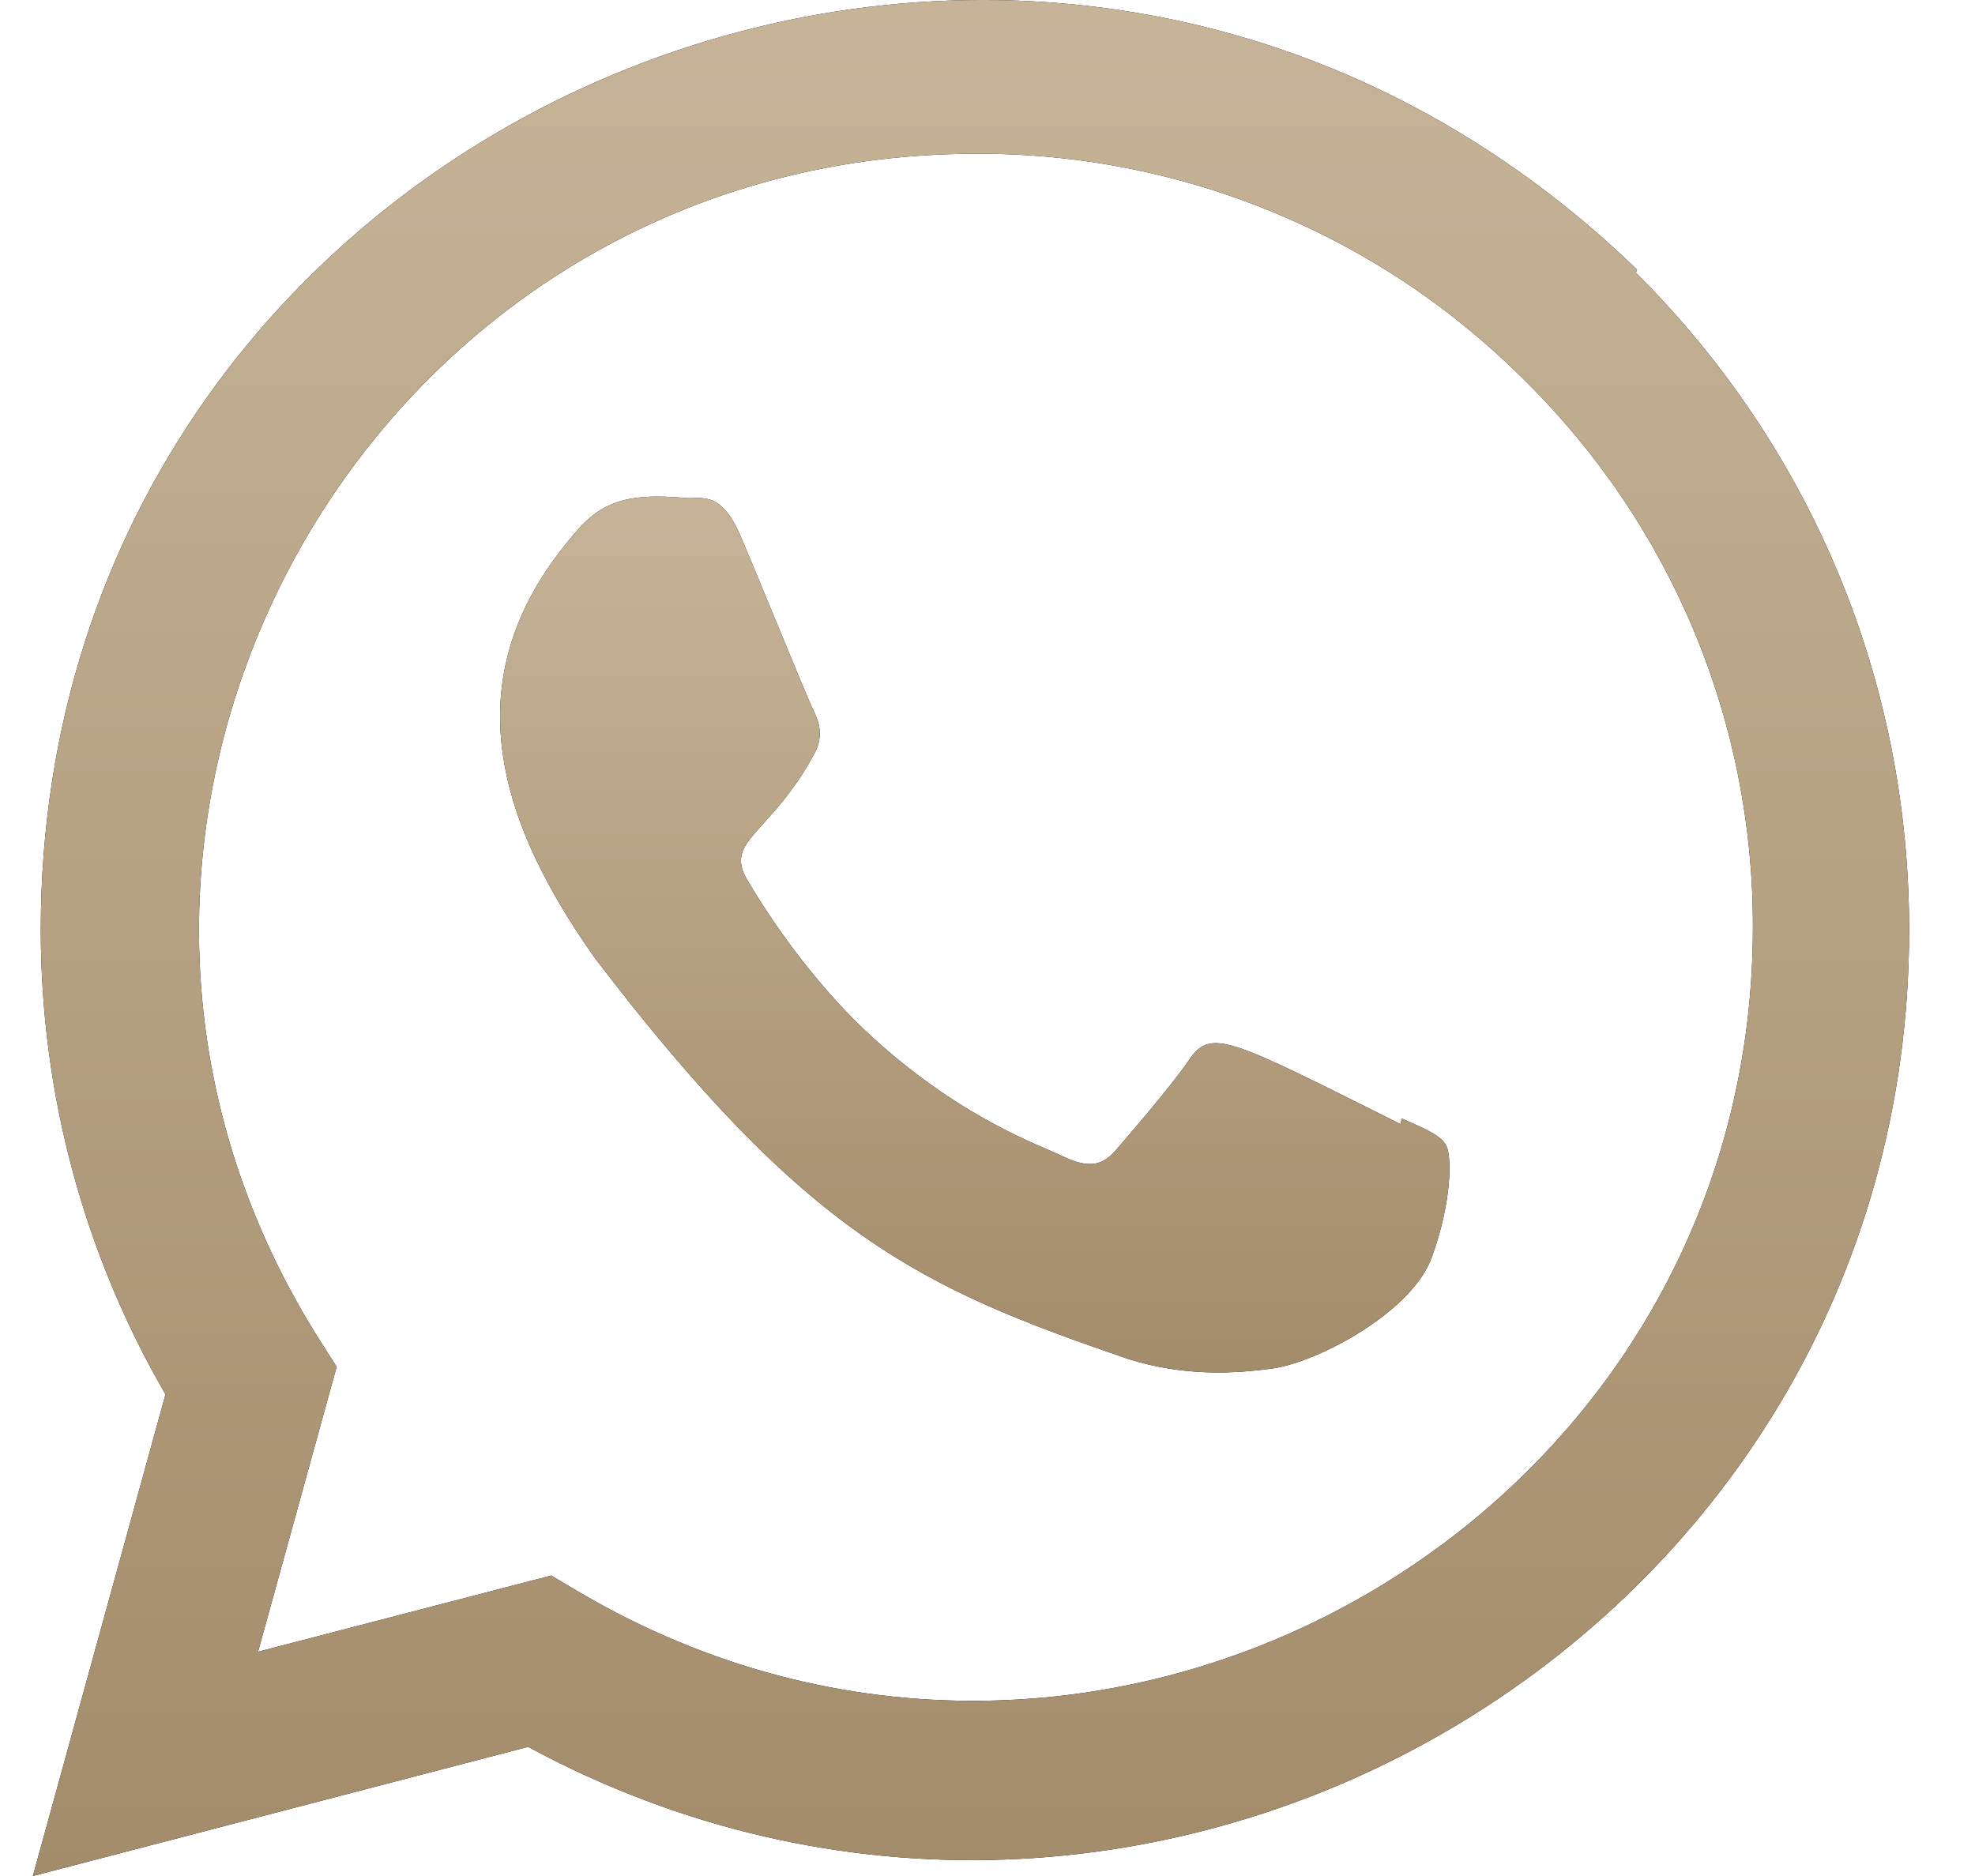
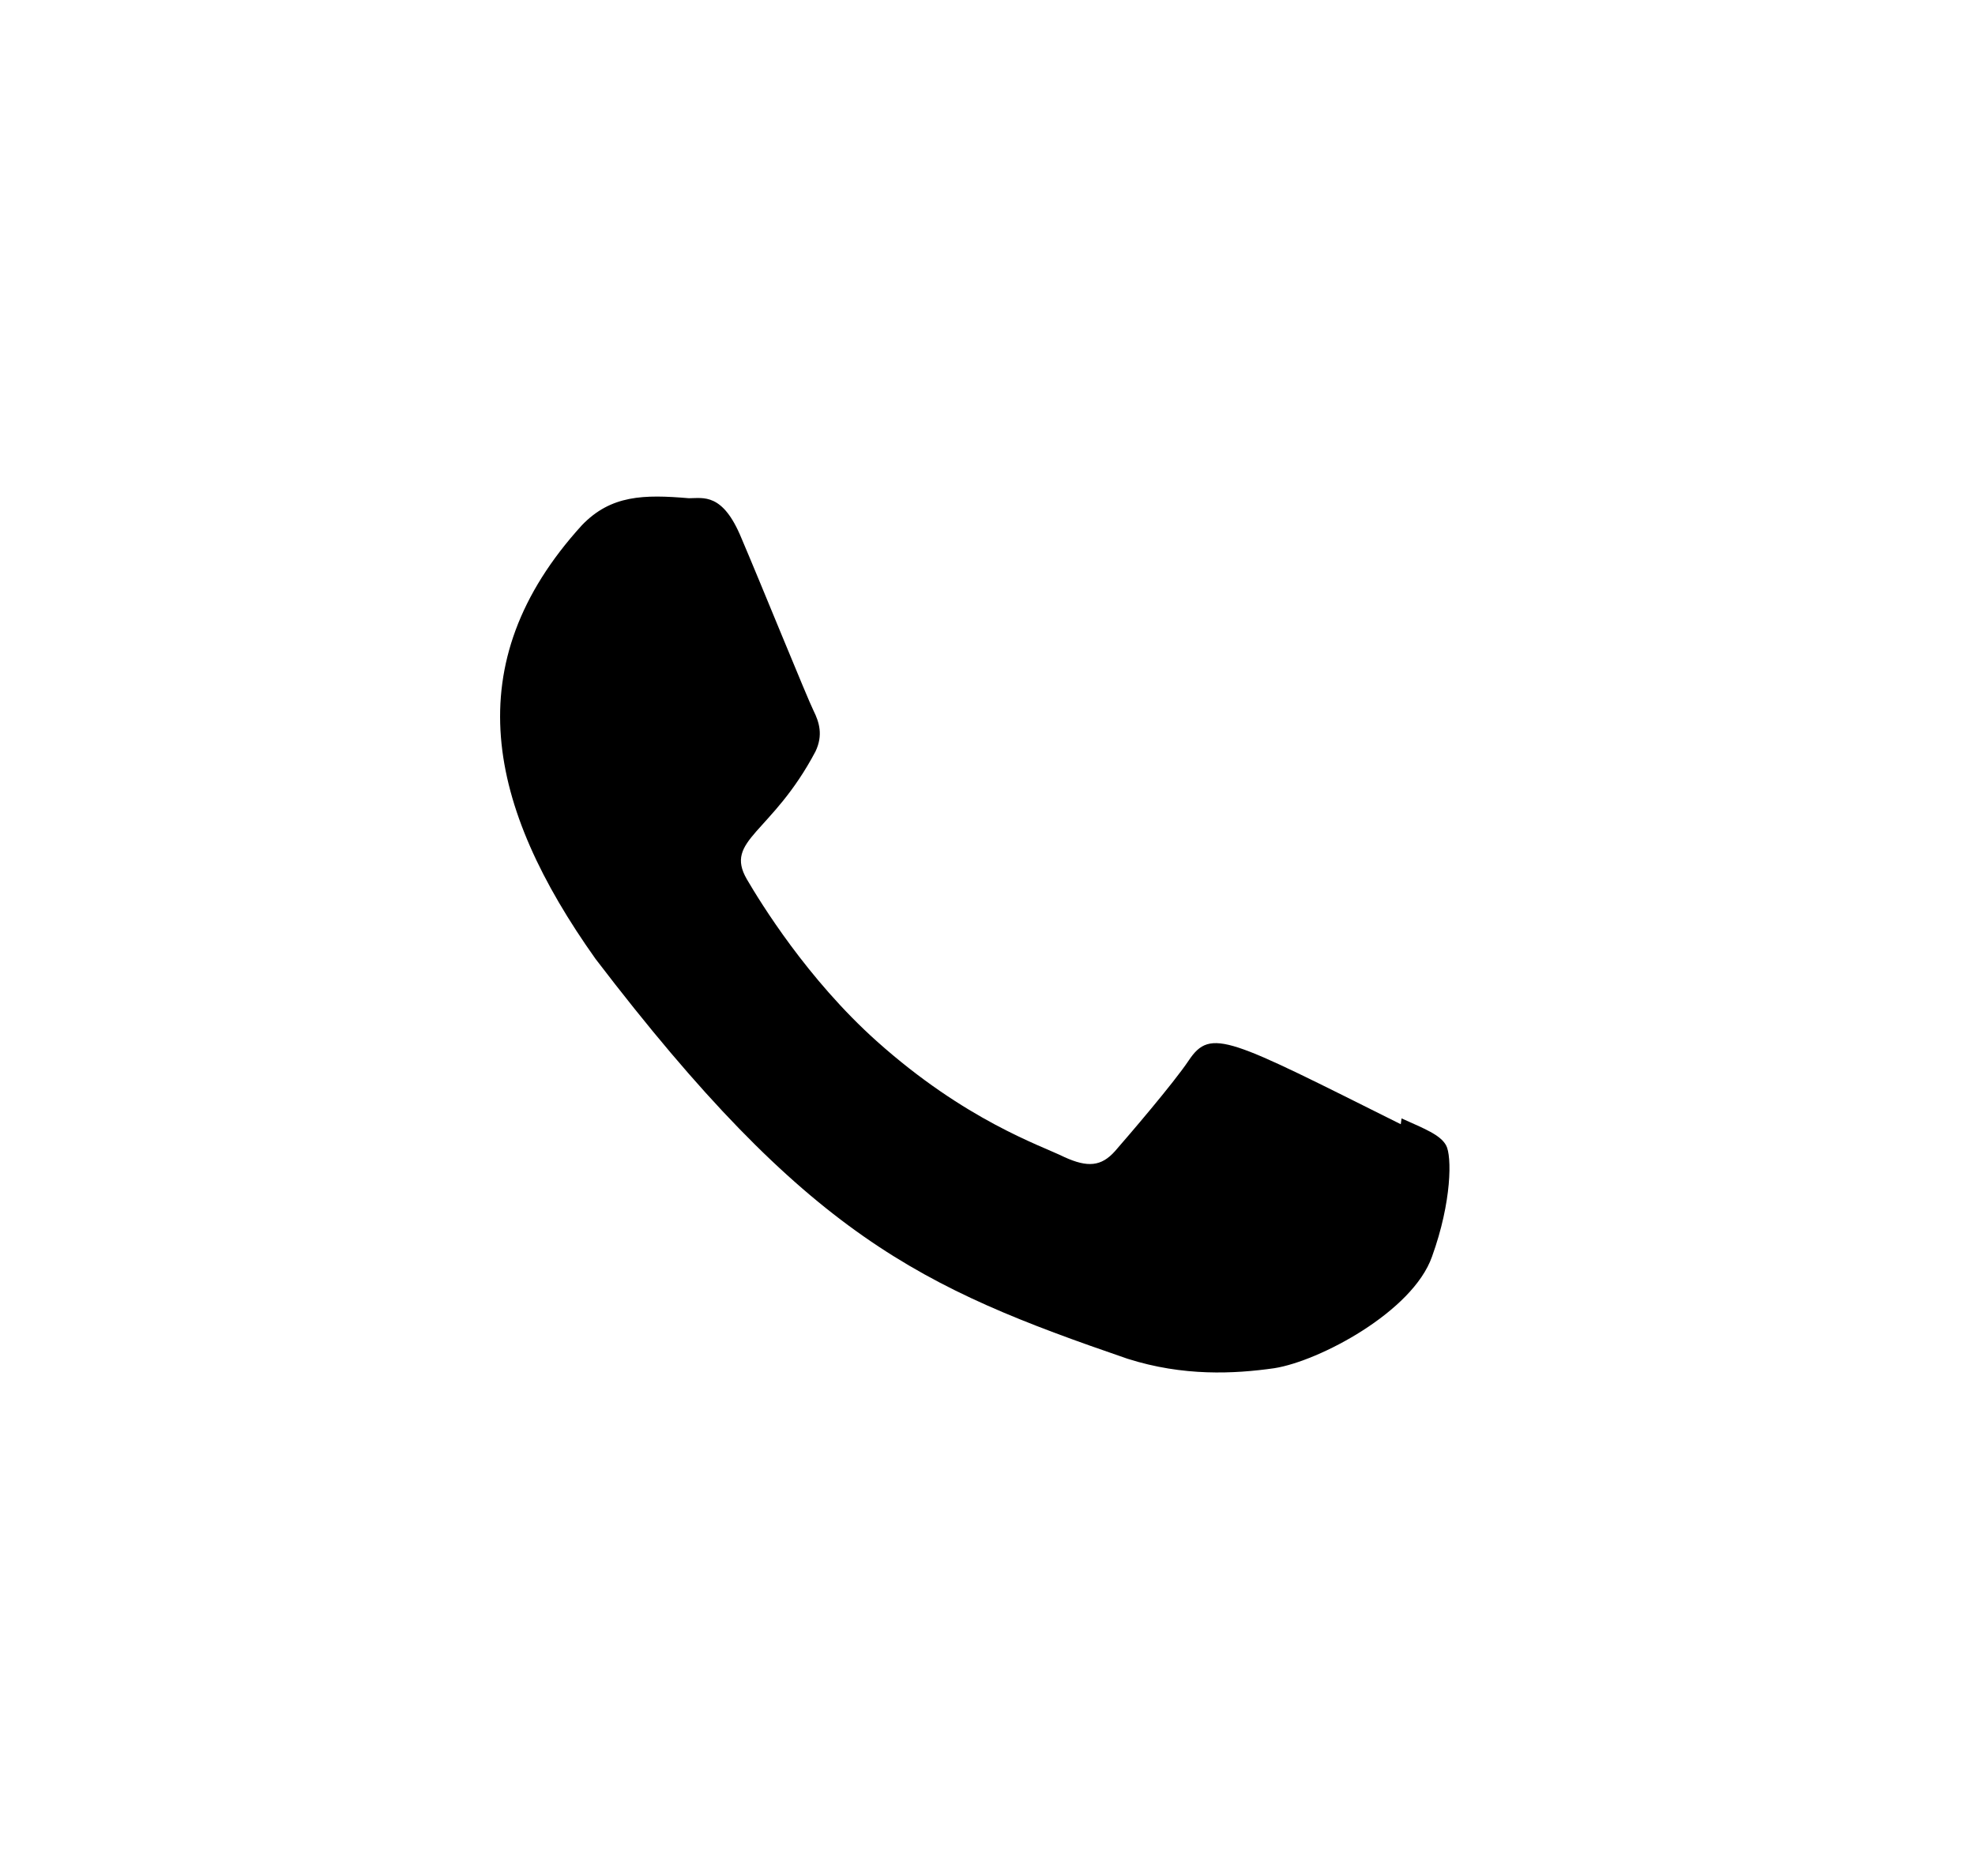
<svg xmlns="http://www.w3.org/2000/svg" width="20" height="19" viewBox="0 0 20 19" fill="none">
  <path d="M14.193 11.327L14.185 11.386C12.445 10.518 12.263 10.403 12.038 10.74C11.882 10.973 11.427 11.503 11.29 11.66C11.152 11.814 11.014 11.826 10.779 11.719C10.541 11.601 9.779 11.351 8.877 10.544C8.174 9.914 7.702 9.142 7.563 8.905C7.331 8.504 7.816 8.447 8.258 7.611C8.337 7.445 8.296 7.314 8.238 7.197C8.178 7.078 7.706 5.914 7.508 5.45C7.318 4.988 7.122 5.046 6.976 5.046C6.52 5.007 6.187 5.013 5.893 5.319C4.615 6.723 4.937 8.172 6.031 9.712C8.179 12.524 9.324 13.042 11.417 13.761C11.982 13.941 12.498 13.915 12.905 13.857C13.36 13.785 14.304 13.286 14.501 12.728C14.703 12.17 14.703 11.707 14.644 11.6C14.585 11.493 14.43 11.434 14.193 11.327Z" fill="black" />
-   <path d="M14.193 11.327L14.185 11.386C12.445 10.518 12.263 10.403 12.038 10.74C11.882 10.973 11.427 11.503 11.29 11.66C11.152 11.814 11.014 11.826 10.779 11.719C10.541 11.601 9.779 11.351 8.877 10.544C8.174 9.914 7.702 9.142 7.563 8.905C7.331 8.504 7.816 8.447 8.258 7.611C8.337 7.445 8.296 7.314 8.238 7.197C8.178 7.078 7.706 5.914 7.508 5.45C7.318 4.988 7.122 5.046 6.976 5.046C6.52 5.007 6.187 5.013 5.893 5.319C4.615 6.723 4.937 8.172 6.031 9.712C8.179 12.524 9.324 13.042 11.417 13.761C11.982 13.941 12.498 13.915 12.905 13.857C13.36 13.785 14.304 13.286 14.501 12.728C14.703 12.17 14.703 11.707 14.644 11.6C14.585 11.493 14.43 11.434 14.193 11.327Z" fill="url(#paint0_linear_2214_708)" />
-   <path d="M16.578 2.731C10.491 -3.154 0.417 1.114 0.413 9.415C0.413 11.075 0.848 12.693 1.676 14.122L0.333 19L5.348 17.692C11.607 21.073 19.33 16.584 19.333 9.42C19.333 6.906 18.351 4.54 16.566 2.762L16.578 2.731ZM17.751 9.394C17.747 15.437 11.113 19.211 5.867 16.126L5.582 15.957L2.613 16.729L3.409 13.843L3.22 13.546C-0.045 8.349 3.706 1.557 9.89 1.557C10.923 1.554 11.946 1.756 12.9 2.152C13.854 2.547 14.72 3.128 15.448 3.86C16.18 4.584 16.761 5.445 17.157 6.396C17.552 7.346 17.754 8.365 17.751 9.394Z" fill="black" />
-   <path d="M16.578 2.731C10.491 -3.154 0.417 1.114 0.413 9.415C0.413 11.075 0.848 12.693 1.676 14.122L0.333 19L5.348 17.692C11.607 21.073 19.33 16.584 19.333 9.42C19.333 6.906 18.351 4.54 16.566 2.762L16.578 2.731ZM17.751 9.394C17.747 15.437 11.113 19.211 5.867 16.126L5.582 15.957L2.613 16.729L3.409 13.843L3.22 13.546C-0.045 8.349 3.706 1.557 9.89 1.557C10.923 1.554 11.946 1.756 12.9 2.152C13.854 2.547 14.72 3.128 15.448 3.86C16.18 4.584 16.761 5.445 17.157 6.396C17.552 7.346 17.754 8.365 17.751 9.394Z" fill="url(#paint1_linear_2214_708)" />
  <defs>
    <linearGradient id="paint0_linear_2214_708" x1="9.641" y1="5.029" x2="9.641" y2="13.9" gradientUnits="userSpaceOnUse">
      <stop stop-color="#C7B498" />
      <stop offset="1" stop-color="#A38C6B" />
    </linearGradient>
    <linearGradient id="paint1_linear_2214_708" x1="9.378" y1="4.24795e-08" x2="9.378" y2="19" gradientUnits="userSpaceOnUse">
      <stop stop-color="#C7B498" />
      <stop offset="1" stop-color="#A38C6B" />
    </linearGradient>
  </defs>
</svg>